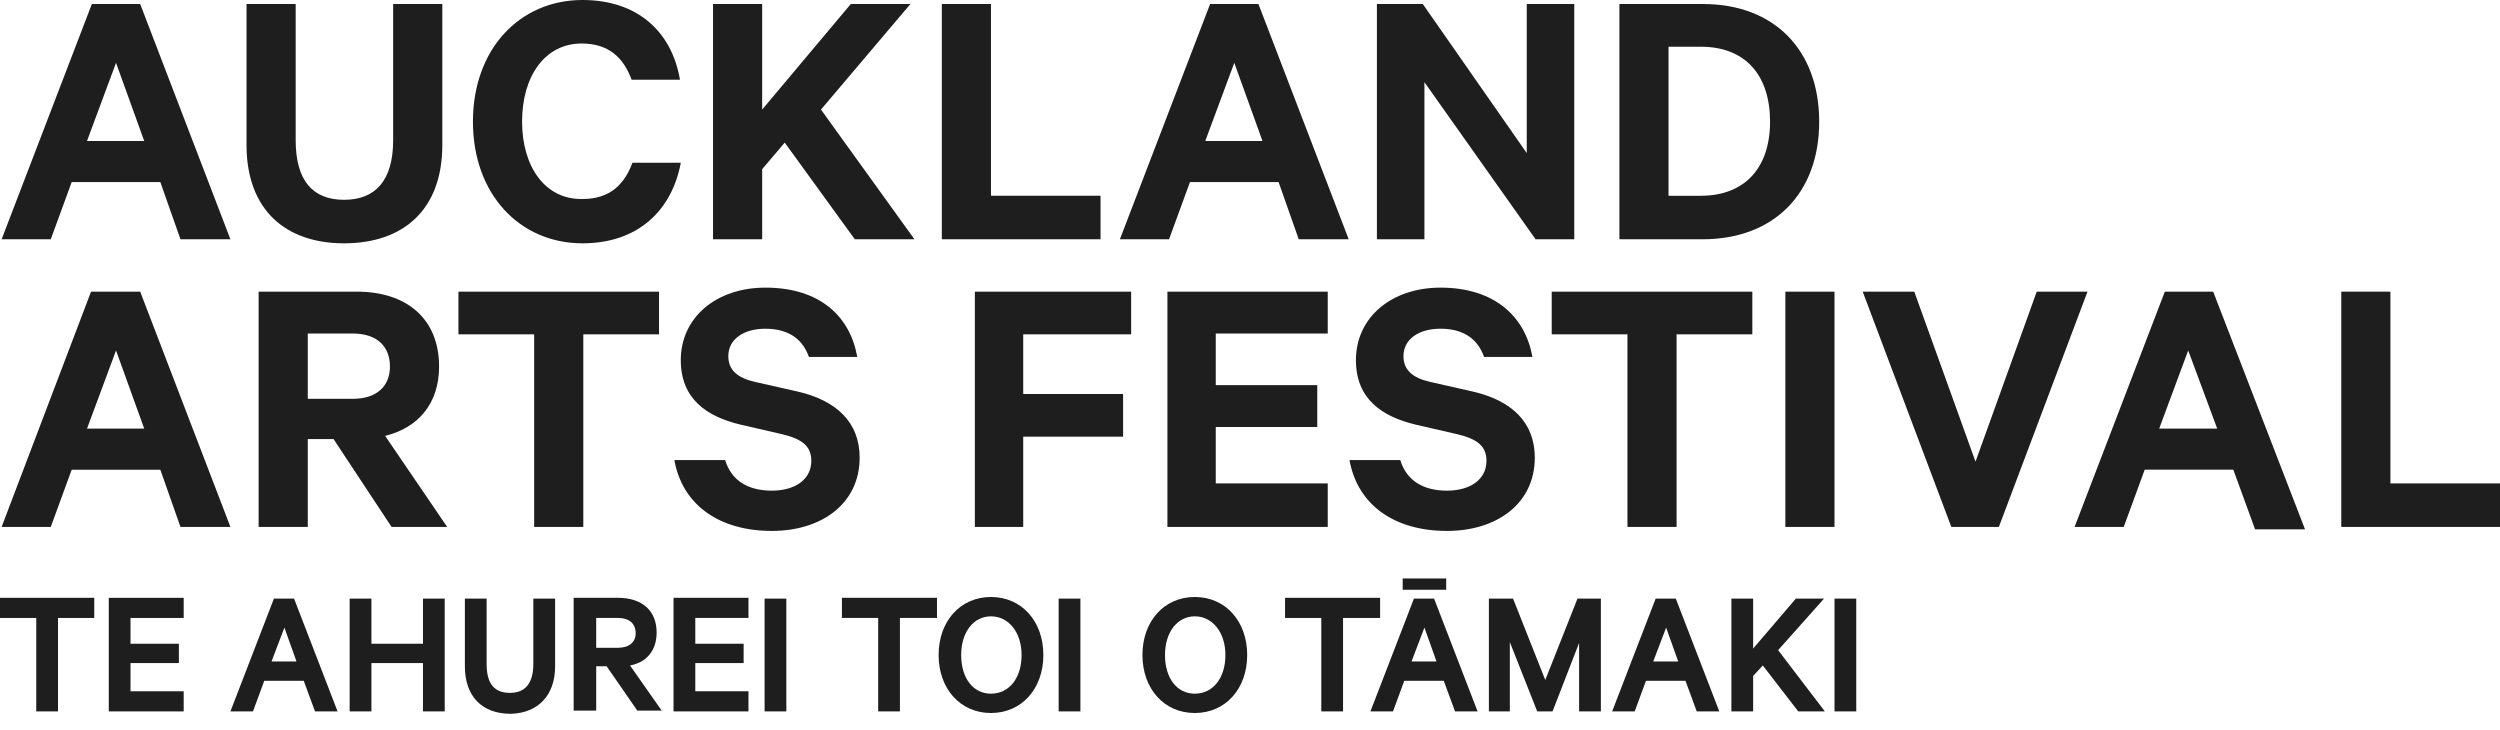
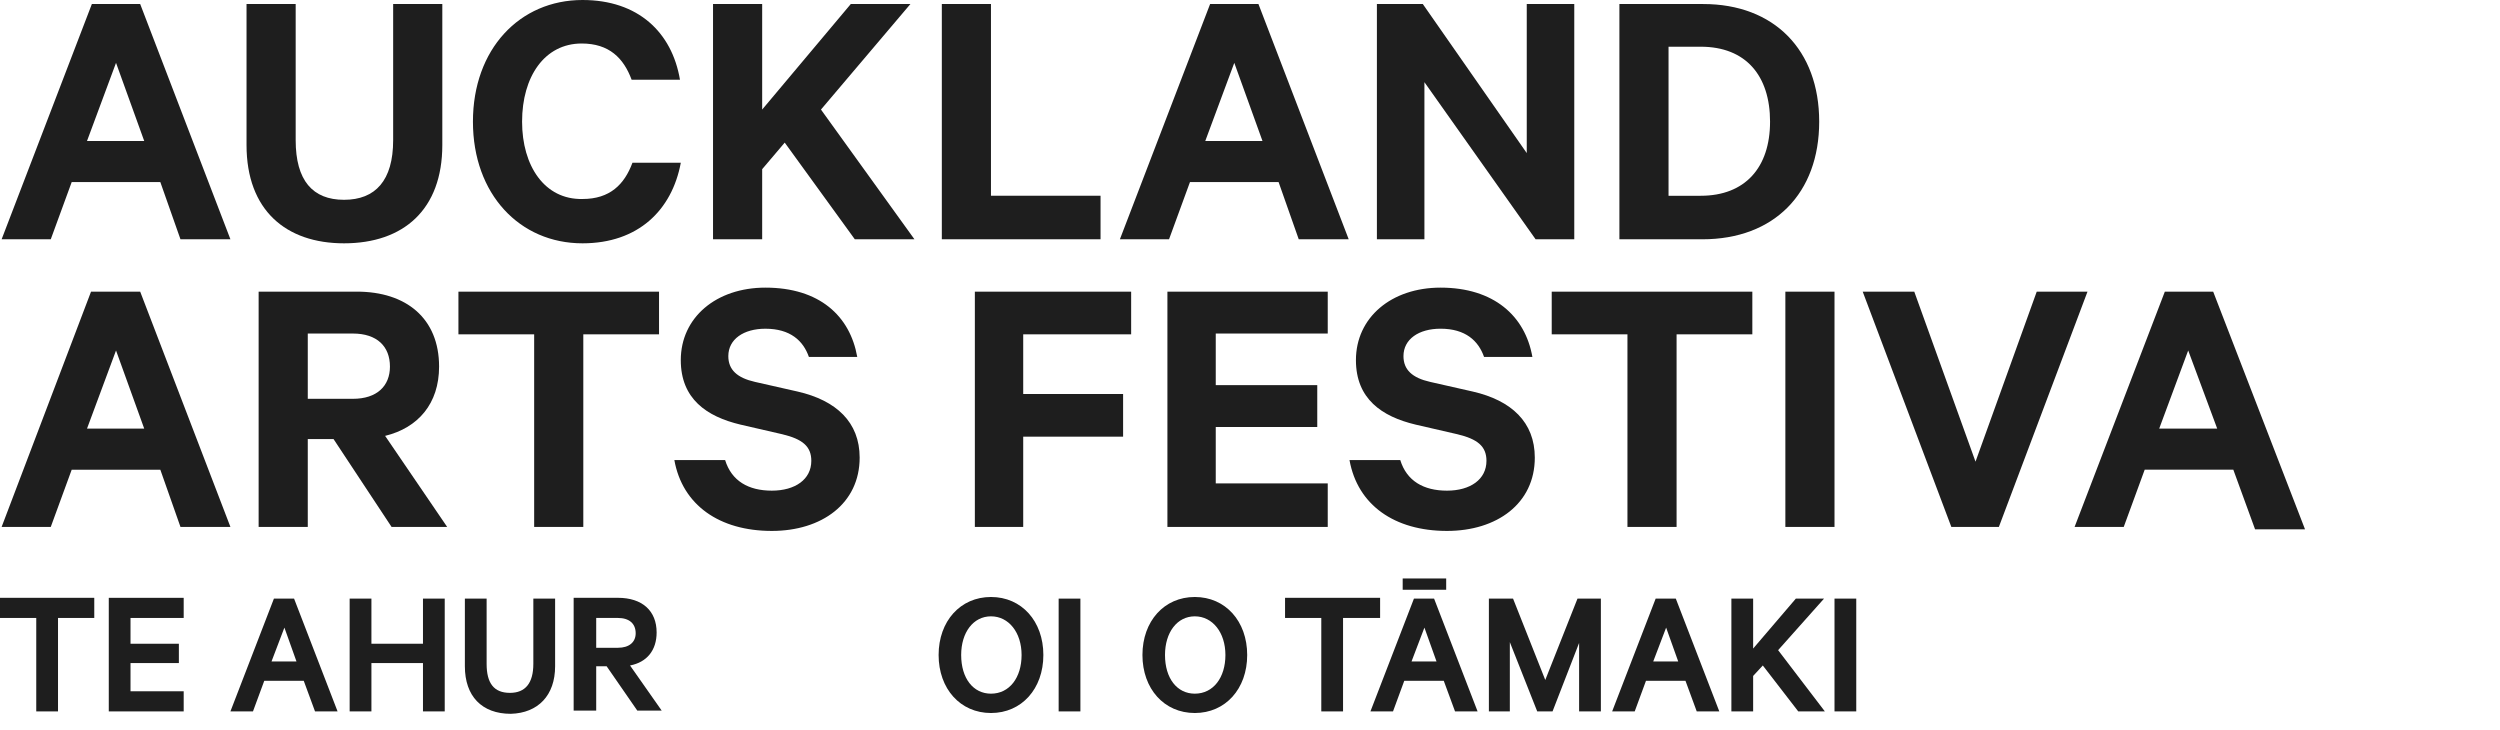
<svg xmlns="http://www.w3.org/2000/svg" width="137" height="40" viewBox="0 0 137 40" fill="none">
-   <path d="M137 26.491V28.875H128.302V15.982H130.995V26.491H137V26.491Z" fill="#1E1E1E" />
  <path fill-rule="evenodd" clip-rule="evenodd" d="M126.315 29.007H123.578L122.386 25.739H117.529L116.381 28.875H113.688L118.633 15.982H121.282L126.315 29.007V29.007ZM119.913 19.206L118.324 23.488H121.503L119.913 19.206V19.206Z" fill="#1E1E1E" />
  <path d="M114.395 15.982L109.538 28.875H106.933L102.076 15.982H104.902L108.258 25.299L111.613 15.982H114.395V15.982ZM100.531 28.875H97.838V15.982H100.531V28.875Z" fill="#1E1E1E" />
  <path fill-rule="evenodd" clip-rule="evenodd" d="M93.335 0.221C97.22 0.221 99.692 2.738 99.692 6.667C99.692 10.596 97.22 13.113 93.291 13.113H88.743V0.221H93.335V0.221ZM93.202 10.728C95.63 10.728 96.999 9.183 96.999 6.667C96.999 4.15 95.675 2.56 93.202 2.56H91.436V10.729H93.202V10.728Z" fill="#1E1E1E" />
  <path d="M86.27 13.113H84.151L78.058 4.503V13.113H75.454V0.221H77.97L83.666 8.389V0.221H86.27V13.113V13.113ZM74.305 19.735C74.305 17.396 76.248 15.762 78.942 15.762C81.856 15.762 83.577 17.307 83.975 19.559H81.326C81.017 18.676 80.31 18.013 78.942 18.013C77.749 18.013 76.91 18.587 76.91 19.515C76.91 20.266 77.396 20.706 78.368 20.927L80.707 21.457C82.827 21.943 84.107 23.135 84.107 25.078C84.107 27.594 82.032 29.095 79.294 29.095C76.425 29.095 74.394 27.682 73.952 25.21H76.734C77.087 26.358 78.014 26.888 79.294 26.888C80.575 26.888 81.458 26.27 81.458 25.254C81.458 24.459 80.972 24.062 79.868 23.797L77.573 23.268C75.719 22.826 74.305 21.855 74.305 19.735V19.735Z" fill="#1E1E1E" />
  <path fill-rule="evenodd" clip-rule="evenodd" d="M73.909 13.113H71.171L70.067 9.978H65.21L64.063 13.113H61.37L66.314 0.221H68.963L73.909 13.113V13.113ZM66.049 7.726H69.184L67.639 3.444L66.049 7.726Z" fill="#1E1E1E" />
  <path d="M60.31 13.113H51.612V0.221H54.305V10.728H60.31V13.113V13.113ZM44.989 6.004L50.112 13.113H46.844L43.003 7.815L41.767 9.271V13.113H39.074V0.221H41.767V6.004L46.623 0.221H49.891L44.989 6.004ZM37.307 19.735C37.307 17.396 39.25 15.762 41.944 15.762C44.901 15.762 46.579 17.307 46.977 19.559H44.327C44.019 18.676 43.312 18.014 41.944 18.014C40.751 18.014 39.912 18.587 39.912 19.515C39.912 20.266 40.398 20.706 41.369 20.927L43.709 21.457C45.828 21.943 47.109 23.135 47.109 25.078C47.109 27.594 45.033 29.095 42.296 29.095C39.427 29.095 37.396 27.682 36.954 25.21H39.736C40.089 26.358 41.016 26.888 42.296 26.888C43.577 26.888 44.46 26.27 44.46 25.254C44.46 24.459 43.974 24.062 42.87 23.797L40.575 23.268C38.72 22.826 37.307 21.855 37.307 19.735V19.735ZM31.877 2.384C29.846 2.384 28.61 4.194 28.61 6.667C28.61 9.095 29.846 10.949 31.921 10.905C33.422 10.905 34.217 10.111 34.658 8.919H37.308C36.822 11.524 34.968 13.334 31.921 13.334C28.478 13.334 25.917 10.64 25.917 6.667C25.917 2.692 28.477 0 31.921 0C34.968 0 36.822 1.766 37.263 4.371H34.614C34.173 3.179 33.378 2.384 31.877 2.384V2.384ZM25.122 15.982H36.115V18.322H31.965V28.875H29.272V18.322H25.122V15.983V15.982Z" fill="#1E1E1E" />
  <path fill-rule="evenodd" clip-rule="evenodd" d="M24.504 28.875H21.458L18.279 24.062H16.866V28.875H14.173V15.982H19.559C22.252 15.982 24.062 17.439 24.062 20.089C24.062 22.119 22.914 23.444 21.104 23.886L24.504 28.874V28.875ZM16.866 21.855H19.338C20.663 21.855 21.369 21.148 21.369 20.089C21.369 18.985 20.663 18.278 19.338 18.278H16.866V21.855V21.855Z" fill="#1E1E1E" />
  <path d="M24.239 0.221V7.947C24.239 11.479 22.12 13.334 18.852 13.334C15.673 13.334 13.51 11.524 13.51 7.947V0.221H16.203V7.682C16.203 9.89 17.131 10.949 18.853 10.949C20.575 10.949 21.545 9.89 21.545 7.683V0.22H24.239V0.221Z" fill="#1E1E1E" />
  <path fill-rule="evenodd" clip-rule="evenodd" d="M12.627 28.875H9.89L8.786 25.74H3.929L2.782 28.875H0.089L4.989 15.982H7.682L12.627 28.875V28.875ZM4.768 23.488H7.903L6.358 19.206L4.768 23.488ZM12.627 13.113H9.89L8.786 9.978H3.929L2.782 13.113H0.089L5.034 0.221H7.682L12.627 13.113V13.113ZM4.768 7.726H7.903L6.358 3.444L4.768 7.726Z" fill="#1E1E1E" />
  <path d="M53.422 15.982H61.987V18.322H56.072V21.59H61.546V23.93H56.072V28.875H53.422V15.982H53.422ZM63.974 15.982H72.76V18.278H66.623V21.104H72.186V23.399H66.623V26.491H72.76V28.875H63.974V15.982V15.982ZM85.034 15.982H96.028V18.322H91.877V28.875H89.184V18.322H85.034V15.983V15.982ZM100.531 32.804H101.723V38.985H100.531V32.804ZM99.957 32.804L97.441 35.629L100.002 38.985H98.544L96.602 36.468L96.072 37.042V38.985H94.88V32.804H96.072V35.541L98.412 32.804H99.957Z" fill="#1E1E1E" />
  <path fill-rule="evenodd" clip-rule="evenodd" d="M94.218 38.985H92.981L92.364 37.307H90.2L89.582 38.985H88.346L90.73 32.804H91.834L94.218 38.985V38.985ZM90.597 36.248H91.966L91.304 34.393L90.597 36.248V36.248Z" fill="#1E1E1E" />
  <path d="M87.728 38.985H86.535V35.233L85.079 38.986H84.24L82.739 35.189V38.986H81.591V32.803H82.915L84.681 37.263L86.447 32.803H87.728V38.984V38.985Z" fill="#1E1E1E" />
  <path fill-rule="evenodd" clip-rule="evenodd" d="M80.972 38.985H79.736L79.118 37.307H76.954L76.337 38.985H75.1L77.484 32.804H78.588L80.972 38.985ZM77.352 36.248H78.721L78.058 34.393L77.352 36.248Z" fill="#1E1E1E" />
  <path d="M79.251 32.319H76.867V31.7H79.251V32.319ZM75.63 33.864H73.599V38.985H72.407V33.864H70.421V32.76H75.63V33.864Z" fill="#1E1E1E" />
  <path fill-rule="evenodd" clip-rule="evenodd" d="M65.475 32.715C67.153 32.715 68.346 34.04 68.346 35.894C68.346 37.749 67.153 39.073 65.475 39.073C63.798 39.073 62.606 37.748 62.606 35.894C62.606 34.04 63.798 32.715 65.475 32.715ZM65.475 38.013C66.491 38.013 67.153 37.131 67.153 35.895C67.153 34.658 66.447 33.775 65.475 33.775C64.504 33.775 63.842 34.658 63.842 35.894C63.842 37.175 64.504 38.013 65.475 38.013Z" fill="#1E1E1E" />
  <path d="M59.206 38.985H58.014V32.804H59.206V38.985V38.985Z" fill="#1E1E1E" />
  <path fill-rule="evenodd" clip-rule="evenodd" d="M54.306 32.715C55.983 32.715 57.176 34.04 57.176 35.894C57.176 37.749 55.983 39.073 54.306 39.073C52.628 39.073 51.436 37.748 51.436 35.894C51.436 34.04 52.628 32.715 54.306 32.715H54.306ZM54.306 38.013C55.321 38.013 55.983 37.131 55.983 35.895C55.983 34.658 55.277 33.775 54.306 33.775C53.335 33.775 52.672 34.658 52.672 35.894C52.672 37.175 53.334 38.013 54.306 38.013H54.306Z" fill="#1E1E1E" />
-   <path d="M51.347 33.864H49.316V38.985H48.124V33.864H46.137V32.76H51.347V33.864H51.347ZM43.091 38.985H41.899V32.804H43.091V38.985H43.091ZM41.016 38.985H36.91V32.761H41.016V33.864H38.102V35.277H40.751V36.336H38.102V37.882H41.016V38.986V38.985ZM36.261 38.941L36.292 38.985V38.941H36.261H36.261Z" fill="#1E1E1E" />
  <path fill-rule="evenodd" clip-rule="evenodd" d="M34.526 36.468L36.261 38.941H34.924L33.245 36.513H32.672V38.941H31.436V32.76H33.864C35.189 32.76 35.983 33.466 35.983 34.659C35.983 35.63 35.454 36.292 34.526 36.468H34.526ZM32.672 35.498H33.864C34.482 35.498 34.835 35.188 34.835 34.703C34.835 34.173 34.482 33.864 33.864 33.864H32.672V35.497V35.498Z" fill="#1E1E1E" />
  <path d="M30.42 32.804V36.513C30.42 38.102 29.492 39.074 27.992 39.117C26.402 39.117 25.475 38.147 25.475 36.513V32.803H26.667V36.38C26.667 37.439 27.064 37.969 27.947 37.969C28.786 37.969 29.227 37.439 29.227 36.38V32.803H30.42V32.804ZM24.371 38.985H23.179V36.336H20.354V38.986H19.161V32.803H20.354V35.276H23.179V32.803H24.371V38.984V38.985Z" fill="#1E1E1E" />
  <path fill-rule="evenodd" clip-rule="evenodd" d="M18.499 38.985H17.263L16.645 37.307H14.482L13.863 38.985H12.627L15.011 32.804H16.115L18.499 38.985H18.499ZM14.878 36.248H16.247L15.585 34.393L14.879 36.248H14.878Z" fill="#1E1E1E" />
  <path d="M10.066 38.985H5.961V32.761H10.066V33.864H7.152V35.277H9.802V36.336H7.152V37.882H10.066V38.986V38.985ZM5.166 33.864H3.179V38.985H1.987V33.864H0V32.76H5.166V33.864Z" fill="#1E1E1E" />
</svg>